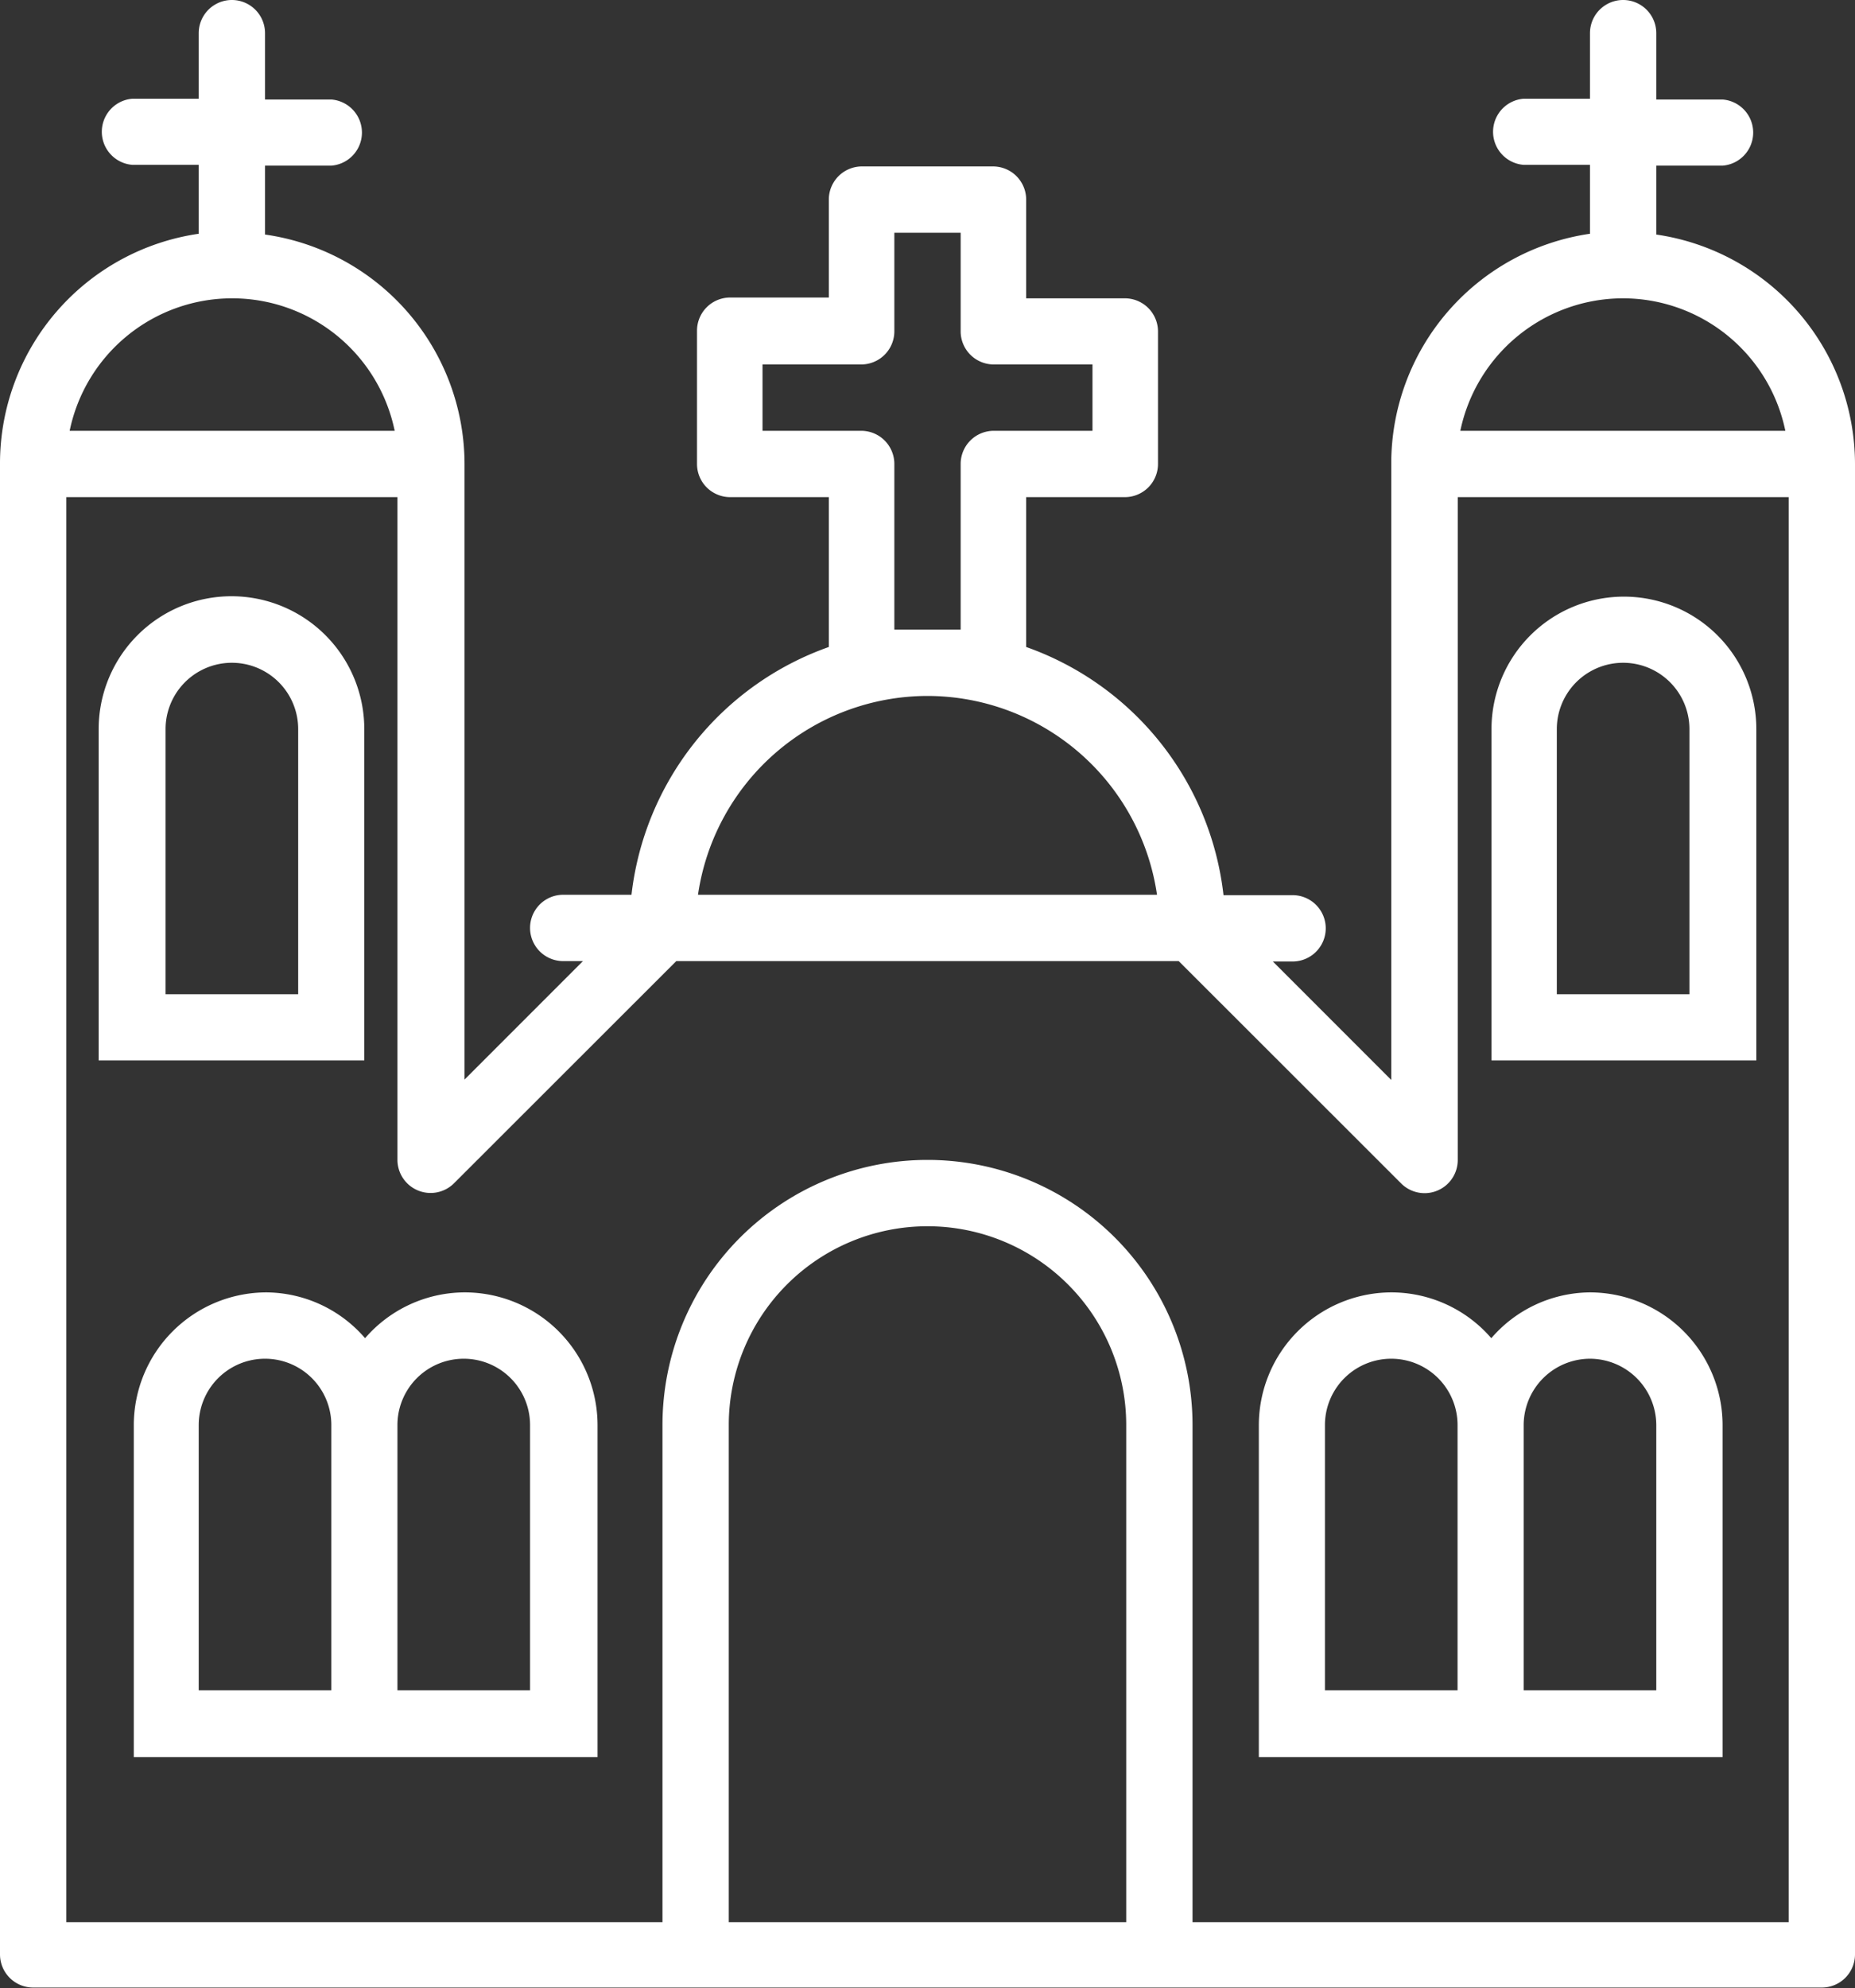
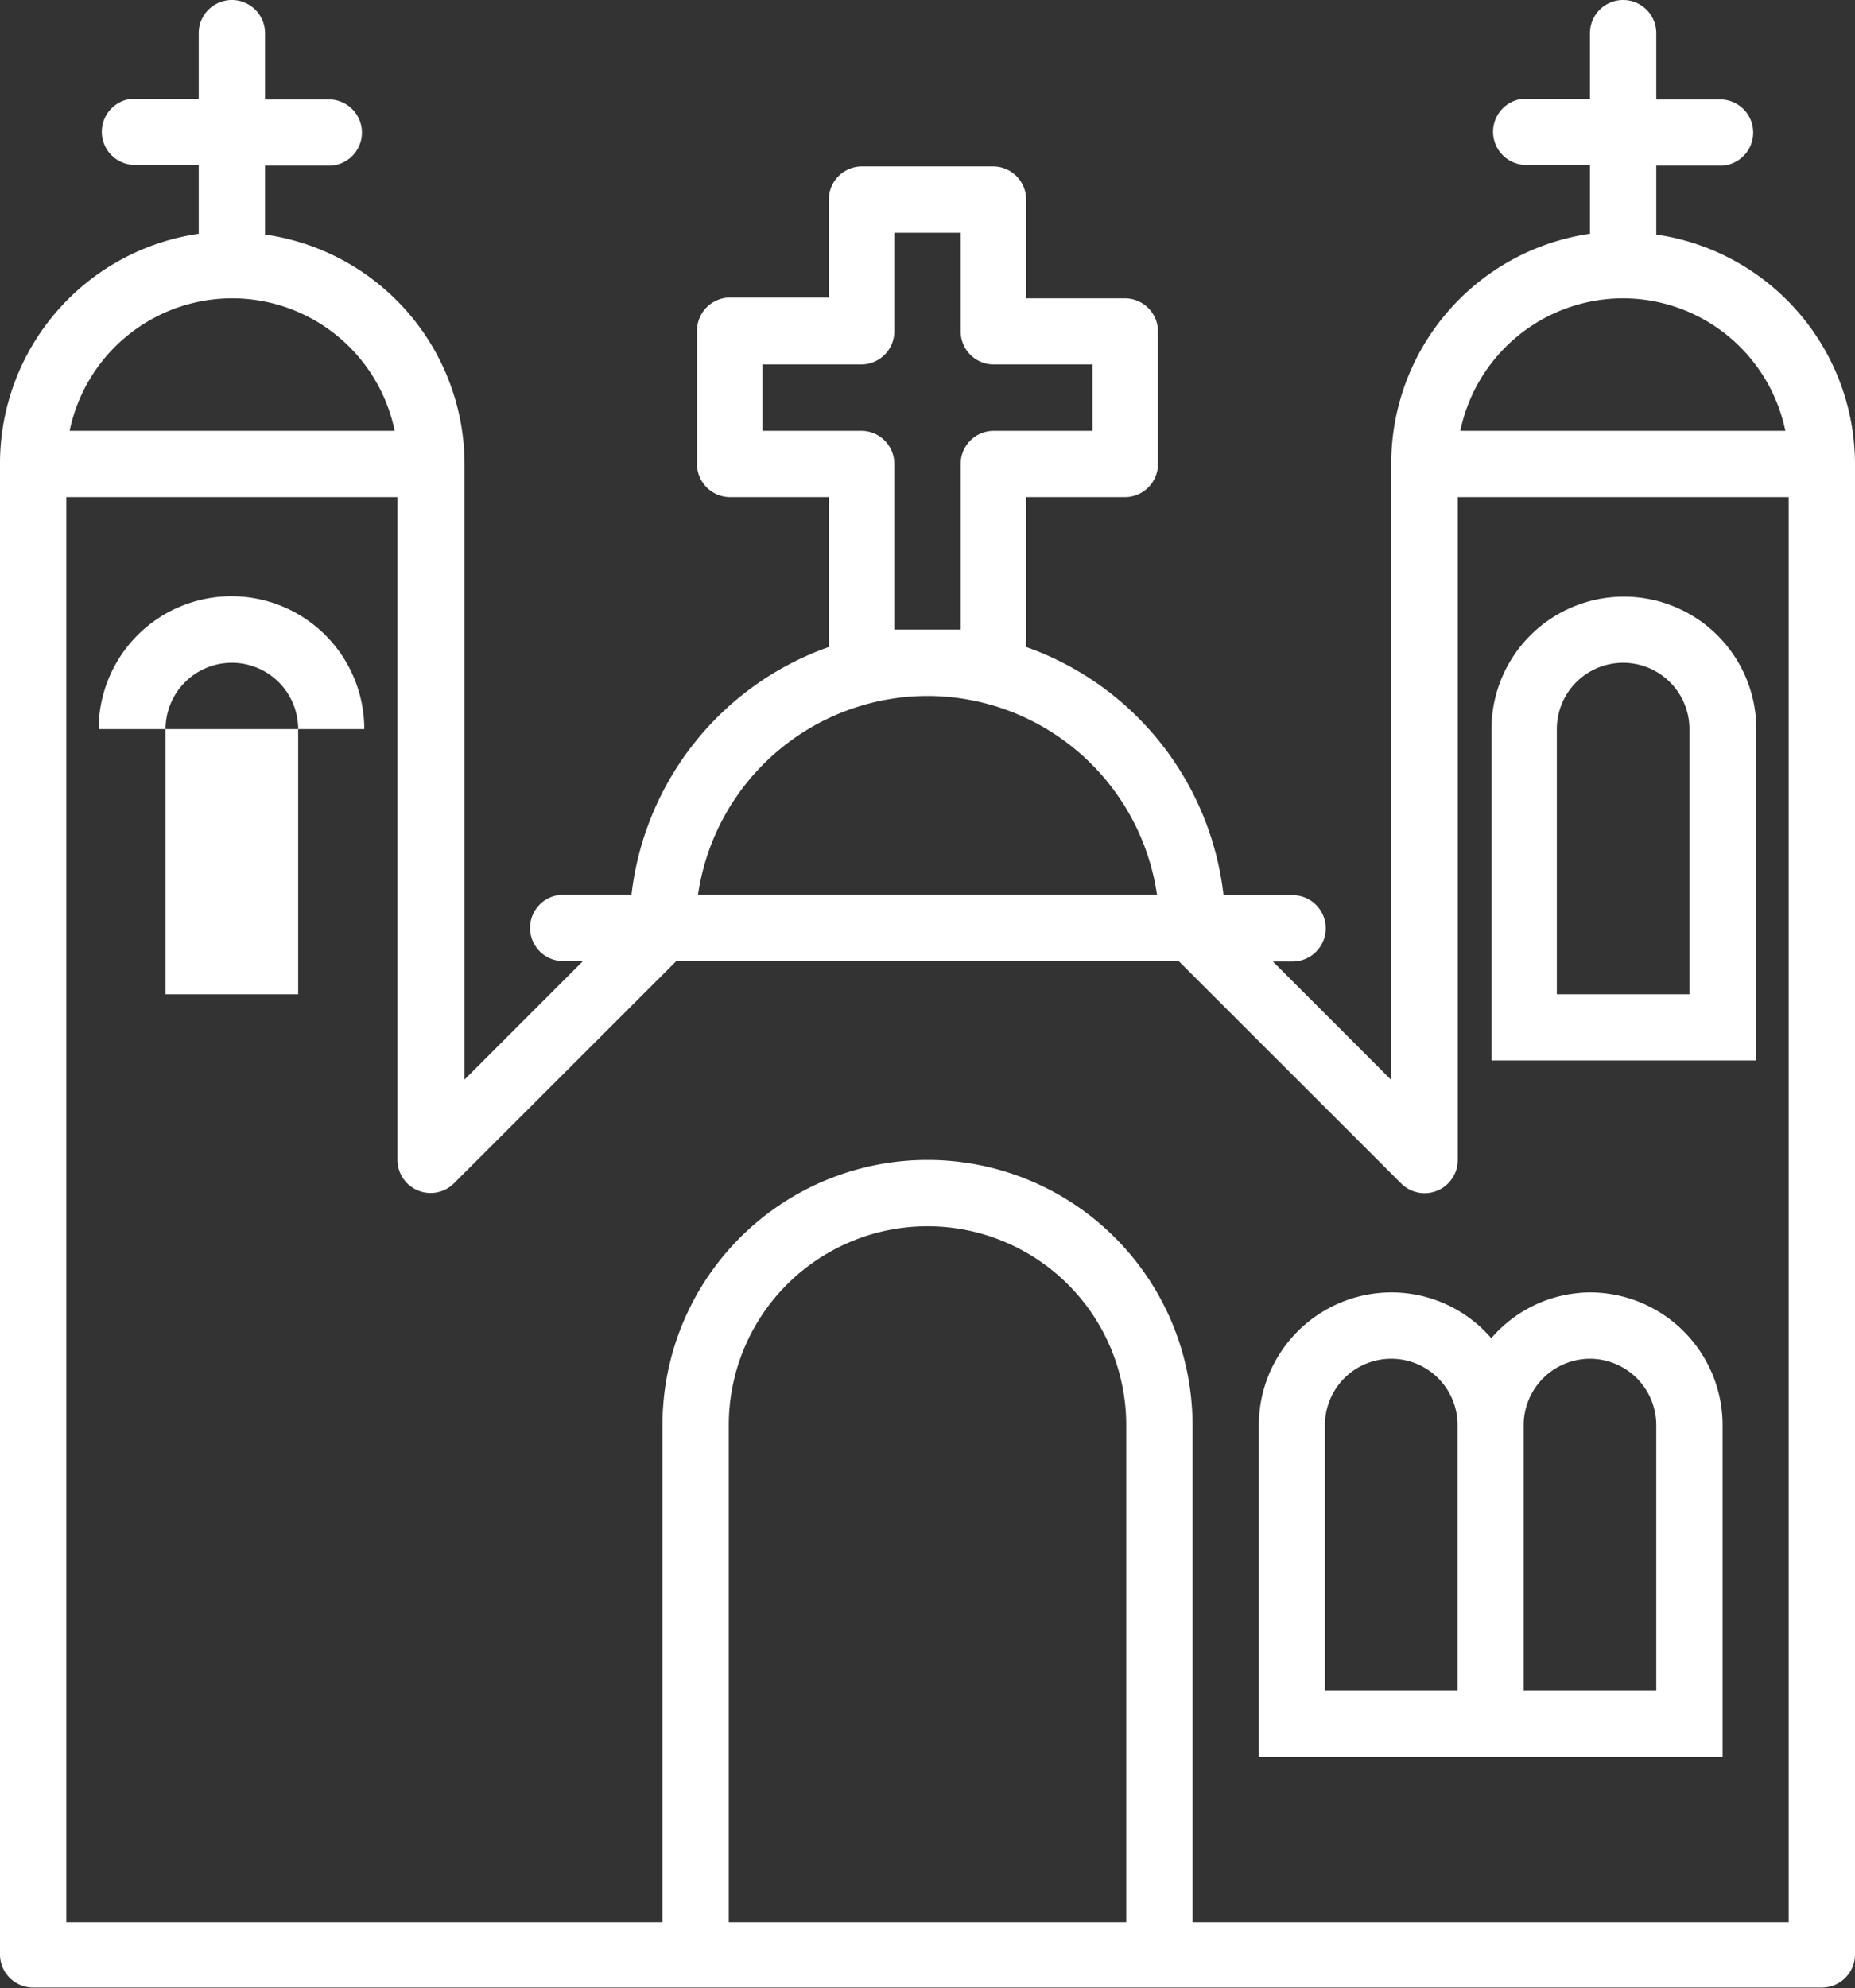
<svg xmlns="http://www.w3.org/2000/svg" viewBox="0 0 94 100.71">
  <rect x="0" y="0" width="94" height="100.71" fill="#333333" stroke="none" />
  <defs>
    <style>.cls-1{fill:#fff;}</style>
  </defs>
  <g id="Layer_2" data-name="Layer 2">
    <g id="Capa_1" data-name="Capa 1">
      <path class="cls-1" d="M83.93,11.88V8.39h3.36a1.68,1.68,0,0,0,0-3.35H83.93V1.68a1.68,1.68,0,0,0-3.36,0V5H77.21a1.68,1.68,0,0,0,0,3.35h3.36v3.49A11.76,11.76,0,0,0,70.5,23.5V54.7l-6-6h1a1.68,1.68,0,1,0,0-3.36H62A15.14,15.14,0,0,0,52,32.77V25.18h5a1.68,1.68,0,0,0,1.68-1.68V16.79a1.68,1.68,0,0,0-1.68-1.68H52v-5a1.68,1.68,0,0,0-1.68-1.68H43.64A1.68,1.68,0,0,0,42,10.07v5h-5a1.68,1.68,0,0,0-1.68,1.68V23.5a1.68,1.68,0,0,0,1.68,1.68h5v7.59A15.14,15.14,0,0,0,32,45.32H28.54a1.68,1.68,0,0,0,0,3.36h1l-6,6V23.5A11.76,11.76,0,0,0,13.43,11.88V8.39h3.36a1.68,1.68,0,0,0,0-3.35H13.43V1.68a1.68,1.68,0,0,0-3.36,0V5H6.71a1.68,1.68,0,0,0,0,3.35h3.36v3.49A11.76,11.76,0,0,0,0,23.5V99a1.68,1.68,0,0,0,1.68,1.67H92.32A1.68,1.68,0,0,0,94,99V23.5A11.76,11.76,0,0,0,83.93,11.88Zm-1.68,3.23a8.41,8.41,0,0,1,8.22,6.71H74A8.43,8.43,0,0,1,82.25,15.11ZM45.32,31.89V23.5a1.68,1.68,0,0,0-1.68-1.68h-5V18.46h5a1.68,1.68,0,0,0,1.68-1.67v-5h3.36v5a1.68,1.68,0,0,0,1.68,1.67h5v3.36h-5a1.68,1.68,0,0,0-1.68,1.68v8.39ZM47,35.25A11.77,11.77,0,0,1,58.63,45.32H35.37A11.77,11.77,0,0,1,47,35.25ZM11.75,15.11A8.41,8.41,0,0,1,20,21.82H3.53A8.41,8.41,0,0,1,11.75,15.11ZM36.93,97.36V72.18a10.07,10.07,0,0,1,20.14,0V97.36Zm53.71,0H60.43V72.18a13.43,13.43,0,0,0-26.86,0V97.36H3.36V25.18H20.14V58.75A1.68,1.68,0,0,0,23,59.94L34.27,48.68H59.73L71,59.94a1.68,1.68,0,0,0,2.87-1.19V25.18H90.64Z" />
-       <path class="cls-1" d="M18.46,36.93A6.71,6.71,0,1,0,5,36.93V53.71H18.46ZM15.11,50.36H8.39V36.93a3.36,3.36,0,0,1,6.72,0Z" />
-       <path class="cls-1" d="M23.5,65.46a6.69,6.69,0,0,0-5,2.32,6.66,6.66,0,0,0-5-2.32,6.73,6.73,0,0,0-6.72,6.72V89h23.5V72.18A6.73,6.73,0,0,0,23.5,65.46ZM16.79,85.61H10.07V72.18a3.36,3.36,0,1,1,6.72,0Zm10.07,0H20.14V72.18a3.36,3.36,0,1,1,6.72,0Z" />
+       <path class="cls-1" d="M18.46,36.93A6.71,6.71,0,1,0,5,36.93H18.46ZM15.11,50.36H8.39V36.93a3.36,3.36,0,0,1,6.72,0Z" />
      <path class="cls-1" d="M70.5,65.46a6.73,6.73,0,0,0-6.71,6.72V89h23.5V72.18a6.73,6.73,0,0,0-6.72-6.72,6.66,6.66,0,0,0-5,2.32A6.69,6.69,0,0,0,70.5,65.46Zm10.07,3.36a3.37,3.37,0,0,1,3.36,3.36V85.61H77.21V72.18A3.37,3.37,0,0,1,80.57,68.82ZM73.86,85.61H67.14V72.18a3.36,3.36,0,1,1,6.72,0Z" />
      <path class="cls-1" d="M89,36.93a6.71,6.71,0,1,0-13.42,0V53.71H89ZM85.61,50.36H78.89V36.93a3.36,3.36,0,0,1,6.72,0Z" />
    </g>
  </g>
</svg>